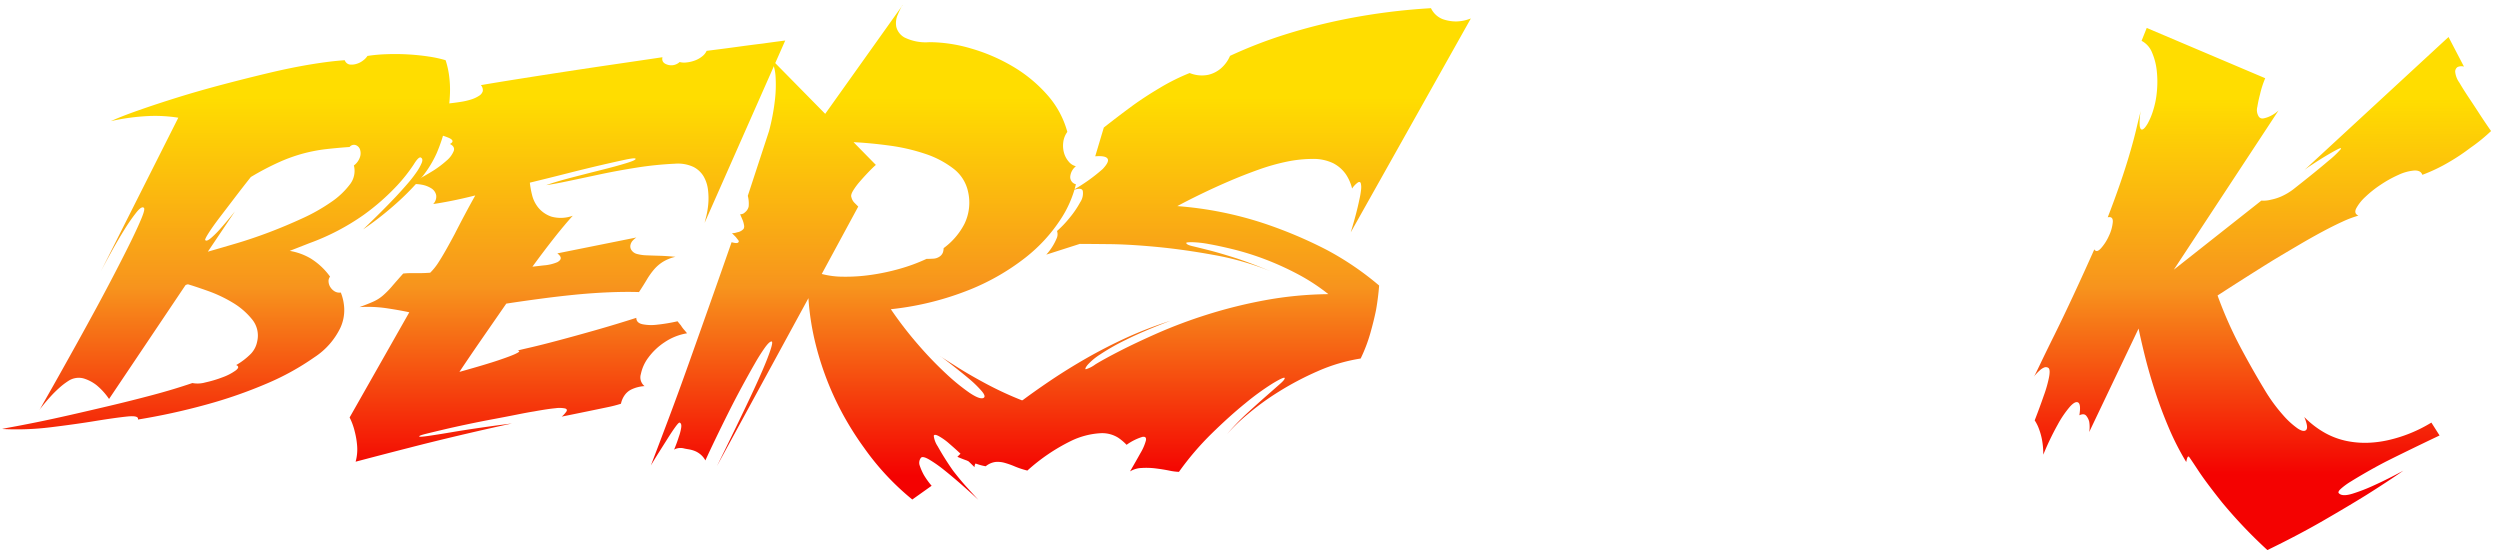
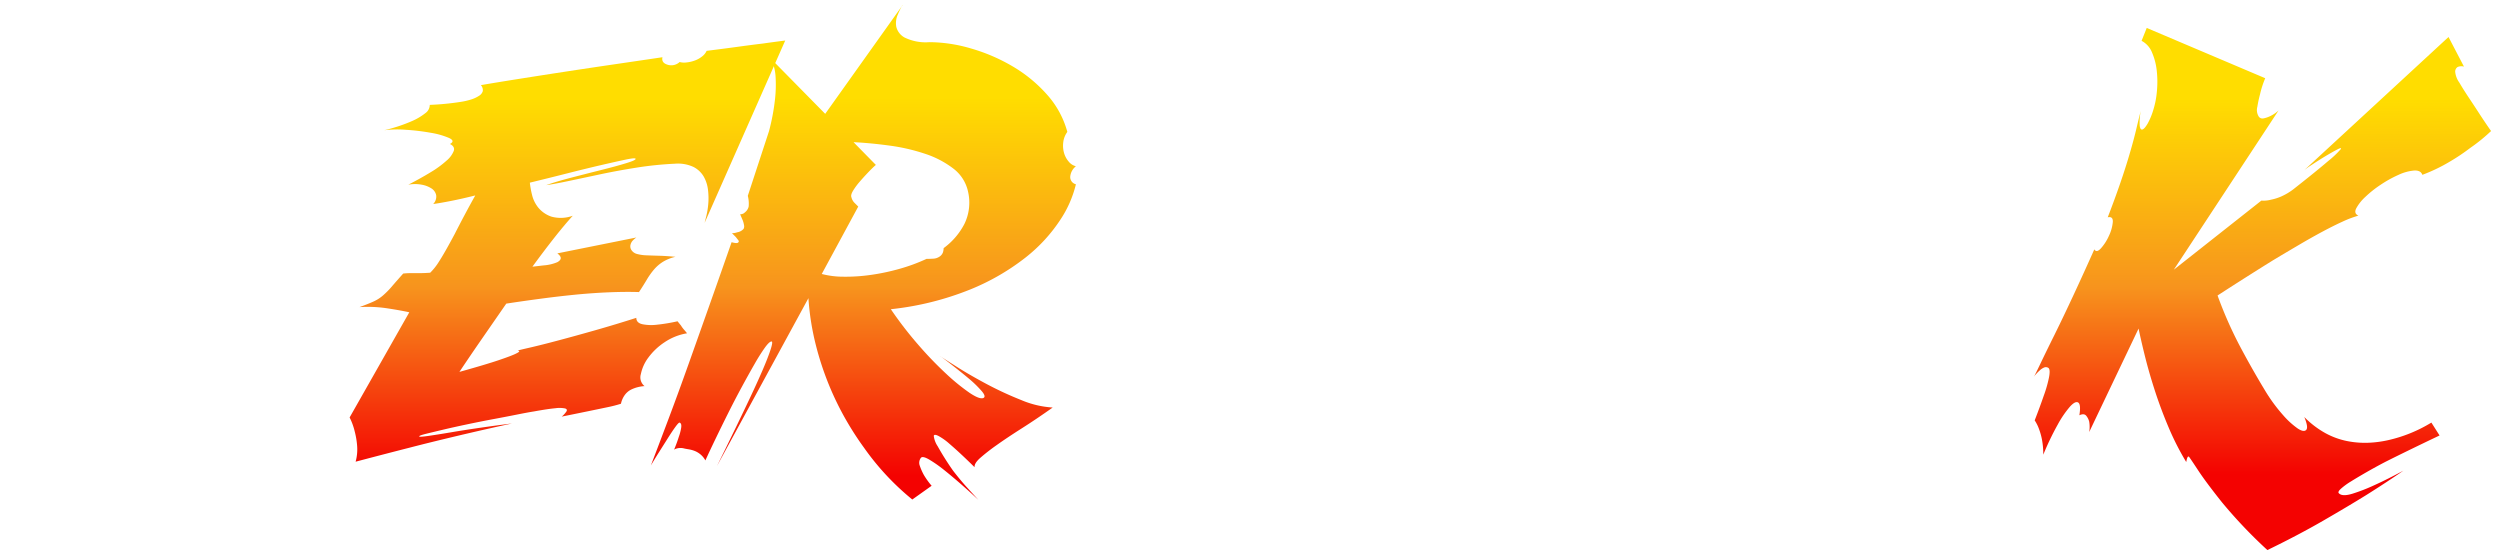
<svg xmlns="http://www.w3.org/2000/svg" xmlns:xlink="http://www.w3.org/1999/xlink" width="183.394" height="40.953" viewBox="0 0 183.394 40.953">
  <defs>
    <linearGradient id="linear-gradient" x1="0.5" y1="1.122" x2="0.5" y2="0.118" gradientUnits="objectBoundingBox">
      <stop offset="0" stop-color="#f40201" />
      <stop offset="0.5" stop-color="#f7941d" />
      <stop offset="1" stop-color="#fd0" />
    </linearGradient>
    <linearGradient id="linear-gradient-2" x1="0.5" y1="1.032" x2="0.5" y2="0.137" xlink:href="#linear-gradient" />
    <linearGradient id="linear-gradient-3" x1="0.5" y1="0.95" x2="0.5" y2="0.189" xlink:href="#linear-gradient" />
    <linearGradient id="linear-gradient-4" x1="0.5" y1="1.007" x2="0.5" y2="0.194" xlink:href="#linear-gradient" />
    <linearGradient id="linear-gradient-7" x1="0.5" y1="0.856" x2="0.5" y2="0.135" xlink:href="#linear-gradient" />
  </defs>
  <g id="berserk" transform="translate(0.16 0.352)">
    <g id="Group_24800" data-name="Group 24800" transform="translate(-1103.468 -1292)" style="mix-blend-mode: normal;isolation: isolate">
      <g id="Group_24799" data-name="Group 24799" transform="translate(1103.468 1292)">
-         <path id="Path_48054" data-name="Path 48054" d="M79.968,65.15q.756-.347,2.047-.8t2.866-.945q1.575-.488,3.307-.945t3.386-.85q1.654-.394,3.1-.63t2.457-.3a.469.469,0,0,0,.362.315,1.205,1.205,0,0,0,.5-.048,1.427,1.427,0,0,0,.488-.252,1.287,1.287,0,0,0,.315-.33,11.964,11.964,0,0,1,1.386-.126q.787-.031,1.591.015t1.528.158a8.557,8.557,0,0,1,1.228.268,6.134,6.134,0,0,1,.236.992,7.729,7.729,0,0,1,.079,1.543,12.58,12.58,0,0,1-.252,2,12.055,12.055,0,0,1-.725,2.3,7.939,7.939,0,0,1-1.354,2.063,19.067,19.067,0,0,1-1.8,1.78,23.341,23.341,0,0,1-2.236,1.732q1.386-1.323,2.425-2.425.441-.472.835-.929a9.515,9.515,0,0,0,.662-.85,3.574,3.574,0,0,0,.378-.677q.11-.284-.047-.378-.158-.126-.535.488a11.889,11.889,0,0,1-1.26,1.591,16.643,16.643,0,0,1-2.41,2.11,16.889,16.889,0,0,1-3.984,2.079l-1.449.567a4.474,4.474,0,0,1,1.528.551,4.975,4.975,0,0,1,1.433,1.338.525.525,0,0,0-.11.378.83.83,0,0,0,.142.409.948.948,0,0,0,.315.3.68.68,0,0,0,.441.079,3.584,3.584,0,0,1,.252,1.2,3.107,3.107,0,0,1-.283,1.386A5.351,5.351,0,0,1,94.9,82.472a18.863,18.863,0,0,1-3.48,1.922,34.055,34.055,0,0,1-4.488,1.559,47.374,47.374,0,0,1-4.976,1.086q.094-.315-.8-.221T78.8,87.15q-1.449.236-3.26.457A20.193,20.193,0,0,1,72,87.732q.095-.032.787-.158t1.78-.346q1.086-.221,2.472-.536t2.913-.677q1.527-.362,3.071-.772t2.929-.882a2.066,2.066,0,0,0,.96-.047,8.708,8.708,0,0,0,1.26-.378,3.866,3.866,0,0,0,.96-.5q.346-.268.032-.394a5.092,5.092,0,0,0,1.087-.835,1.792,1.792,0,0,0,.456-.9,1.87,1.87,0,0,0-.378-1.622A5.308,5.308,0,0,0,88.9,78.457a9.983,9.983,0,0,0-1.8-.85q-.93-.33-1.465-.488a.482.482,0,0,0-.189.063l-5.606,8.347a4.805,4.805,0,0,0-.913-1.008,2.907,2.907,0,0,0-.961-.5,1.382,1.382,0,0,0-1.118.189,5.144,5.144,0,0,0-.693.535q-.346.315-.63.63t-.488.567c-.136.167-.225.283-.268.346q.063-.126.441-.787t.961-1.7q.583-1.039,1.291-2.315T78.9,78.866q.724-1.338,1.386-2.614t1.166-2.3q.5-1.023.772-1.685t.173-.756q-.158-.157-.551.331a12.964,12.964,0,0,0-.866,1.244q-.472.756-.96,1.637t-.8,1.481l5.7-11.307a10.945,10.945,0,0,0-2.11-.126A16.028,16.028,0,0,0,79.968,65.15Zm-5.2,21.134a.092.092,0,0,1-.031.063ZM87.087,74.724q.881-.251,2.063-.6t2.425-.819q1.244-.473,2.441-1.024A13.352,13.352,0,0,0,96.11,71.1,5.763,5.763,0,0,0,97.5,69.8a1.609,1.609,0,0,0,.3-1.4,1.254,1.254,0,0,0,.457-.646.878.878,0,0,0-.016-.551.523.523,0,0,0-.315-.3.41.41,0,0,0-.441.142q-.914.064-1.732.158a11.812,11.812,0,0,0-1.654.315,12.024,12.024,0,0,0-1.764.63,19.873,19.873,0,0,0-2.095,1.1q-.6.756-1.212,1.559t-1.118,1.465q-.5.661-.787,1.118t-.22.488q.094.126.456-.189a7.267,7.267,0,0,0,.74-.756q.44-.5.976-1.165Z" transform="translate(-72 -56.614)" stroke="rgba(0,0,0,0)" stroke-width="1" fill="url(#linear-gradient)" />
        <path id="Path_48055" data-name="Path 48055" d="M156.32,74.186a4.687,4.687,0,0,1,.567-.031h.614q.361,0,.8-.031a4.29,4.29,0,0,0,.646-.819q.393-.6,1.149-2.015.787-1.543,1.512-2.835-1.008.252-1.811.409t-1.276.22a.773.773,0,0,0,.22-.645.783.783,0,0,0-.331-.488,1.94,1.94,0,0,0-.724-.283,2.633,2.633,0,0,0-.992,0q.913-.472,1.638-.913a7.3,7.3,0,0,0,1.165-.85,1.808,1.808,0,0,0,.536-.724q.094-.314-.284-.5.409-.22-.063-.441a5.713,5.713,0,0,0-1.323-.378,15.59,15.59,0,0,0-1.827-.221,7.771,7.771,0,0,0-1.606.031,11.8,11.8,0,0,0,2.047-.677,4.433,4.433,0,0,0,.977-.583.742.742,0,0,0,.315-.6,19.741,19.741,0,0,0,2.268-.22,5.04,5.04,0,0,0,.756-.173,2.321,2.321,0,0,0,.583-.268.617.617,0,0,0,.283-.347.537.537,0,0,0-.142-.441q1.291-.22,2.882-.472t3.338-.52q1.748-.267,3.575-.535t3.528-.52q-.095.409.378.551a.9.9,0,0,0,.882-.2,1.236,1.236,0,0,0,.5.032,2.443,2.443,0,0,0,.614-.142,1.879,1.879,0,0,0,.535-.3,1.072,1.072,0,0,0,.331-.409q1.26-.157,2.3-.3t1.827-.236q.881-.126,1.638-.22L178.43,70.469l.126-.5a5.932,5.932,0,0,0,.142-.866,4.949,4.949,0,0,0-.016-1.039,2.572,2.572,0,0,0-.315-.992,1.839,1.839,0,0,0-.756-.709,2.694,2.694,0,0,0-1.354-.236,25.637,25.637,0,0,0-2.787.283q-1.4.221-2.661.488l-2.3.488q-1.039.221-1.7.315.692-.252,1.842-.551t2.22-.567q1.071-.267,1.827-.5t.661-.331q-.064-.063-.74.079t-1.764.394q-1.086.252-2.457.6t-2.787.693a6.5,6.5,0,0,0,.158.882,2.344,2.344,0,0,0,.472.961,2.135,2.135,0,0,0,.945.646,2.56,2.56,0,0,0,1.575-.063q-.63.693-1.386,1.654T165.8,73.682l.819-.095a3.17,3.17,0,0,0,1.008-.236q.252-.141.252-.3c0-.1-.084-.22-.252-.346l5.8-1.166a1.471,1.471,0,0,0-.315.284.7.7,0,0,0-.126.3.486.486,0,0,0,.094.362.686.686,0,0,0,.41.268,2.973,2.973,0,0,0,.677.095q.393.016.929.031t1.2.079a3.016,3.016,0,0,0-.914.362,2.873,2.873,0,0,0-.661.567,5.374,5.374,0,0,0-.536.756q-.252.425-.567.9-.977-.031-2.157.016T169,75.729q-1.275.126-2.583.3t-2.535.362l-1.8,2.6q-.882,1.275-1.638,2.409,1.921-.536,2.851-.85t1.26-.473q.331-.157.268-.2a.193.193,0,0,0-.094-.047q.094-.032.913-.22t2.063-.52q1.244-.33,2.74-.756t2.976-.9q0,.378.472.473a3.38,3.38,0,0,0,1.039.031,12.492,12.492,0,0,0,1.512-.252L176.7,78a2,2,0,0,0,.22.3c.084.094.158.184.221.268a4.165,4.165,0,0,0-1.654.661,4.656,4.656,0,0,0-1.181,1.118,3.029,3.029,0,0,0-.551,1.213.824.824,0,0,0,.268.882,2.619,2.619,0,0,0-.976.252,1.311,1.311,0,0,0-.5.441,1.656,1.656,0,0,0-.252.6,9.241,9.241,0,0,1-.976.252q-1.039.22-3.37.693a1.78,1.78,0,0,0,.346-.378q.094-.158-.094-.22a2.1,2.1,0,0,0-.725-.016q-.536.048-1.575.236-.409.063-1.2.221t-1.716.331q-.929.173-1.906.378t-1.779.394q-.8.189-1.307.315t-.5.189q0,.063.661-.032t1.685-.268q1.023-.174,2.22-.346t2.236-.3q-1.89.409-3.89.882t-3.7.913q-1.953.5-3.874,1.008a3.424,3.424,0,0,0,.11-1.166,5.936,5.936,0,0,0-.173-1.039,4.71,4.71,0,0,0-.378-1.04l4.378-7.716q-.725-.157-1.685-.3a9.46,9.46,0,0,0-1.968-.079q.6-.22.992-.394a2.87,2.87,0,0,0,.708-.441,6.256,6.256,0,0,0,.646-.646Q155.785,74.784,156.32,74.186Z" transform="translate(-126.903 -54.47)" stroke="rgba(0,0,0,0)" stroke-width="1" fill="url(#linear-gradient-2)" />
        <path id="Path_48056" data-name="Path 48056" d="M231.237,55.781a9.64,9.64,0,0,0,.047-1.606,3.437,3.437,0,0,0-.173-.96c-.084-.21-.137-.346-.158-.41l3.968,4.031,5.607-7.874a5.873,5.873,0,0,0-.284.6,1.519,1.519,0,0,0-.11.882,1.237,1.237,0,0,0,.6.787,3.522,3.522,0,0,0,1.843.346,11,11,0,0,1,3.071.472,13.2,13.2,0,0,1,3.055,1.323,10.4,10.4,0,0,1,2.5,2.063,6.745,6.745,0,0,1,1.48,2.725,1.586,1.586,0,0,0-.3.771,1.934,1.934,0,0,0,.063.788,1.67,1.67,0,0,0,.346.63.979.979,0,0,0,.52.331,1.1,1.1,0,0,0-.41.708.543.543,0,0,0,.41.614,8.131,8.131,0,0,1-1.15,2.614,11.642,11.642,0,0,1-2.52,2.74,16.764,16.764,0,0,1-4.079,2.362,21.669,21.669,0,0,1-5.827,1.449,27.808,27.808,0,0,0,2.016,2.614,26.929,26.929,0,0,0,2.047,2.126,15.084,15.084,0,0,0,1.7,1.386q.724.488,1.008.394.251-.094-.111-.52a8.233,8.233,0,0,0-.96-.929q-.6-.5-1.213-.977t-.835-.63q.283.189,1.228.787t2.158,1.244a24.959,24.959,0,0,0,2.52,1.166,6.975,6.975,0,0,0,2.315.551q-1.2.85-2.268,1.528T247.5,81.135a14.547,14.547,0,0,0-1.212.945q-.441.394-.41.677-.41-.409-.914-.882t-.945-.85a4.337,4.337,0,0,0-.772-.551c-.22-.115-.341-.121-.362-.016a1.731,1.731,0,0,0,.283.756,20.353,20.353,0,0,0,1.134,1.8q.535.693,1.008,1.213t.85.929q-.5-.473-1.181-1.071t-1.307-1.1a9.485,9.485,0,0,0-1.118-.787q-.489-.284-.614-.126a.6.6,0,0,0-.079.583,4.18,4.18,0,0,0,.3.677,5.556,5.556,0,0,0,.567.787l-1.418,1.008a19,19,0,0,1-3.527-3.779,22.575,22.575,0,0,1-1.354-2.095,21.673,21.673,0,0,1-1.228-2.52,21.96,21.96,0,0,1-.976-2.976,19.1,19.1,0,0,1-.535-3.4l-6.709,12.315q.157-.316.551-1.118t.882-1.811q.488-1.009,1.008-2.11t.914-2.016q.393-.914.582-1.5t.063-.583c-.105,0-.268.153-.488.456a13.83,13.83,0,0,0-.756,1.2q-.425.739-.929,1.669t-.992,1.905q-.488.976-.929,1.89t-.756,1.606a1.49,1.49,0,0,0-.378-.457,1.561,1.561,0,0,0-.441-.252,2.26,2.26,0,0,0-.425-.11c-.136-.021-.246-.042-.331-.063a1,1,0,0,0-.5,0,.682.682,0,0,0-.22.094q.221-.535.346-.945a3.445,3.445,0,0,0,.173-.662q.048-.315-.11-.378-.063-.032-.315.315t-.567.85L222.7,81.7q-.346.551-.567.929.567-1.481,1.307-3.449t1.512-4.142q.772-2.173,1.575-4.441t1.527-4.346q.441.126.5,0c.042-.042.036-.094-.016-.157s-.11-.136-.173-.221l-.283-.284a1.016,1.016,0,0,0,.378-.063.793.793,0,0,0,.473-.252.4.4,0,0,0,.031-.283,1.7,1.7,0,0,0-.094-.346l-.189-.441a.556.556,0,0,0,.252-.063,1.376,1.376,0,0,0,.2-.173.762.762,0,0,0,.173-.331,2.264,2.264,0,0,0-.063-.787L230.8,58.1A15.828,15.828,0,0,0,231.237,55.781Zm13.087,5.071a6.957,6.957,0,0,0-2.079-1.087,14.054,14.054,0,0,0-2.6-.6q-1.386-.189-2.646-.252l1.638,1.669q-.221.189-.552.535t-.63.693a4.825,4.825,0,0,0-.488.661c-.126.21-.168.368-.126.473a.854.854,0,0,0,.22.41l.284.283-2.677,4.945a6.208,6.208,0,0,0,1.59.2,12.894,12.894,0,0,0,1.969-.126,15.725,15.725,0,0,0,2.11-.441,13.047,13.047,0,0,0,2.016-.74q.251,0,.5-.016a.877.877,0,0,0,.441-.142.638.638,0,0,0,.268-.331,1.164,1.164,0,0,0,.047-.3,5.113,5.113,0,0,0,1.527-1.78,3.576,3.576,0,0,0,.268-2.346A2.886,2.886,0,0,0,244.324,60.852Zm-3.732-11.984c-.042.042-.063.074-.063.094l.094-.126Zm2.74,25.732.063.032a.09.09,0,0,1-.063-.032.028.028,0,0,1-.032-.031A.028.028,0,0,0,243.332,74.6Z" transform="translate(-174.546 -48.836)" stroke="rgba(0,0,0,0)" stroke-width="1" fill="url(#linear-gradient-3)" />
-         <path id="Path_48057" data-name="Path 48057" d="M321.93,66.072q.441-1.448.63-2.393a5.9,5.9,0,0,0,.126-.725,1.312,1.312,0,0,0-.016-.473q-.048-.157-.2-.079a1.638,1.638,0,0,0-.441.456,3.276,3.276,0,0,0-.441-1.023,2.561,2.561,0,0,0-.945-.835,3.352,3.352,0,0,0-1.512-.315,9.528,9.528,0,0,0-1.89.2,15.543,15.543,0,0,0-2.11.6q-1.1.394-2.158.85t-2.031.929q-.977.473-1.733.882a26.624,26.624,0,0,1,6.331,1.26,32.4,32.4,0,0,1,4.63,1.953,21.64,21.64,0,0,1,3.843,2.614q-.064.851-.221,1.764-.158.788-.425,1.732a11.507,11.507,0,0,1-.709,1.858,12.666,12.666,0,0,0-3.149.929,21.988,21.988,0,0,0-2.851,1.5,19.22,19.22,0,0,0-2.3,1.67,13.438,13.438,0,0,0-1.5,1.449,16,16,0,0,1,1.433-1.5q.772-.709,1.418-1.276l1.039-.914q.393-.347.331-.441-.095-.063-.9.425a18.619,18.619,0,0,0-1.953,1.417q-1.15.929-2.472,2.22a21.01,21.01,0,0,0-2.426,2.835,3.992,3.992,0,0,1-.724-.095q-.473-.094-.992-.158a5.589,5.589,0,0,0-1.024-.031,1.752,1.752,0,0,0-.85.252q.44-.756.772-1.354a3.625,3.625,0,0,0,.394-.913c.042-.21-.042-.3-.252-.268a4.017,4.017,0,0,0-1.166.583,3.717,3.717,0,0,0-.614-.52,2.209,2.209,0,0,0-1.307-.33,5.7,5.7,0,0,0-2.157.567,13.832,13.832,0,0,0-3.2,2.173,6.289,6.289,0,0,1-.914-.3,6.028,6.028,0,0,0-.756-.268,1.878,1.878,0,0,0-.677-.063,1.438,1.438,0,0,0-.709.315,3.669,3.669,0,0,1-.567-.142q-.346-.11-.693-.236-.378-.126-.819-.315a46.087,46.087,0,0,1,4.5-3.937q1.039-.787,2.3-1.638t2.661-1.653q1.4-.8,2.945-1.512A28.749,28.749,0,0,1,308.7,72.56q-1.984.756-3.244,1.386a16.173,16.173,0,0,0-1.937,1.1,4.422,4.422,0,0,0-.9.755q-.221.284-.126.315a2.258,2.258,0,0,0,.709-.362q.645-.395,1.811-.992t2.772-1.307a36.266,36.266,0,0,1,3.575-1.338,35.411,35.411,0,0,1,4.221-1.055,27.192,27.192,0,0,1,4.708-.457,14.525,14.525,0,0,0-2.268-1.48,21.257,21.257,0,0,0-2.362-1.071,20.324,20.324,0,0,0-2.236-.709q-1.071-.267-1.874-.409a7.734,7.734,0,0,0-1.26-.142q-.457,0-.425.063.031.126.425.22t1.15.283q.756.189,1.905.551t2.725,1.024a20.882,20.882,0,0,0-4.157-1.2q-2.237-.409-4.268-.6t-3.559-.2q-1.528-.015-2.032-.016l-2.457.787a4.065,4.065,0,0,0,.472-.63,3.838,3.838,0,0,0,.283-.551.729.729,0,0,0,.032-.551,7.7,7.7,0,0,0,.929-.976,6.966,6.966,0,0,0,.772-1.134,1.16,1.16,0,0,0,.189-.835q-.095-.3-.788-.016a12.561,12.561,0,0,0,2.252-1.59q.488-.52.362-.74-.126-.252-.913-.189l.63-2.11q1.039-.819,2.11-1.606.913-.661,2.031-1.323a15.233,15.233,0,0,1,2.158-1.071,2.354,2.354,0,0,0,1.386.126,2.216,2.216,0,0,0,.914-.473,2.513,2.513,0,0,0,.661-.913,33.431,33.431,0,0,1,3.969-1.543,41.9,41.9,0,0,1,4.63-1.181,45.822,45.822,0,0,1,6.141-.772,1.6,1.6,0,0,0,.85.8,2.991,2.991,0,0,0,.976.173,3.031,3.031,0,0,0,1.1-.221Z" transform="translate(-223.003 -49.379)" stroke="rgba(0,0,0,0)" stroke-width="1" fill="url(#linear-gradient-4)" />
        <path id="Path_48058" data-name="Path 48058" d="M389.621,74.186a4.687,4.687,0,0,1,.567-.031h.614q.362,0,.8-.031a4.278,4.278,0,0,0,.646-.819q.393-.6,1.15-2.015.787-1.543,1.512-2.835-1.008.252-1.811.409t-1.276.22a.773.773,0,0,0,.221-.645.783.783,0,0,0-.331-.488,1.941,1.941,0,0,0-.725-.283,2.633,2.633,0,0,0-.992,0q.913-.472,1.638-.913a7.316,7.316,0,0,0,1.165-.85,1.8,1.8,0,0,0,.535-.724q.095-.314-.283-.5.409-.22-.063-.441a5.709,5.709,0,0,0-1.323-.378,15.6,15.6,0,0,0-1.827-.221,7.774,7.774,0,0,0-1.606.031,11.815,11.815,0,0,0,2.047-.677,4.431,4.431,0,0,0,.976-.583.742.742,0,0,0,.315-.6,19.741,19.741,0,0,0,2.268-.22,5.041,5.041,0,0,0,.756-.173,2.321,2.321,0,0,0,.583-.268.618.618,0,0,0,.283-.347.538.538,0,0,0-.142-.441q1.291-.22,2.882-.472t3.338-.52q1.748-.267,3.575-.535t3.528-.52q-.095.409.378.551a.9.9,0,0,0,.882-.2,1.235,1.235,0,0,0,.5.032,2.443,2.443,0,0,0,.614-.142,1.881,1.881,0,0,0,.536-.3,1.078,1.078,0,0,0,.331-.409q1.26-.157,2.3-.3t1.827-.236q.882-.126,1.638-.22l-5.921,13.385.126-.5A5.884,5.884,0,0,0,412,69.1a4.972,4.972,0,0,0-.016-1.039,2.566,2.566,0,0,0-.315-.992,1.838,1.838,0,0,0-.756-.709,2.694,2.694,0,0,0-1.354-.236,25.627,25.627,0,0,0-2.787.283q-1.4.221-2.661.488l-2.3.488q-1.039.221-1.7.315.692-.252,1.842-.551t2.22-.567q1.07-.267,1.827-.5t.662-.331q-.064-.063-.74.079t-1.764.394q-1.087.252-2.457.6t-2.787.693a6.549,6.549,0,0,0,.157.882,2.345,2.345,0,0,0,.473.961,2.135,2.135,0,0,0,.945.646,2.561,2.561,0,0,0,1.575-.063q-.63.693-1.386,1.654T399.1,73.682l.819-.095a3.171,3.171,0,0,0,1.008-.236q.251-.141.252-.3c0-.1-.084-.22-.252-.346l5.795-1.166a1.466,1.466,0,0,0-.315.284.692.692,0,0,0-.126.3.487.487,0,0,0,.094.362.687.687,0,0,0,.41.268,2.967,2.967,0,0,0,.677.095q.393.016.929.031t1.2.079a3.017,3.017,0,0,0-.914.362,2.87,2.87,0,0,0-.662.567,5.376,5.376,0,0,0-.535.756q-.252.425-.567.9-.977-.031-2.158.016t-2.457.173q-1.276.126-2.583.3t-2.536.362l-1.8,2.6q-.882,1.275-1.638,2.409,1.921-.536,2.85-.85t1.26-.473q.33-.157.268-.2a.192.192,0,0,0-.095-.047q.095-.032.914-.22t2.063-.52q1.244-.33,2.74-.756t2.976-.9q0,.378.473.473a3.379,3.379,0,0,0,1.039.031,12.479,12.479,0,0,0,1.512-.252L410,78a2,2,0,0,0,.221.3c.084.094.157.184.221.268a4.164,4.164,0,0,0-1.654.661,4.656,4.656,0,0,0-1.181,1.118,3.024,3.024,0,0,0-.551,1.213.824.824,0,0,0,.268.882,2.621,2.621,0,0,0-.976.252,1.316,1.316,0,0,0-.5.441,1.655,1.655,0,0,0-.252.6,9.244,9.244,0,0,1-.977.252q-1.039.22-3.37.693a1.77,1.77,0,0,0,.346-.378q.095-.158-.094-.22a2.1,2.1,0,0,0-.724-.016q-.536.048-1.575.236-.41.063-1.2.221t-1.716.331q-.929.173-1.906.378t-1.78.394q-.8.189-1.307.315t-.5.189q0,.063.661-.032t1.685-.268q1.023-.174,2.22-.346t2.236-.3q-1.89.409-3.89.882t-3.7.913q-1.953.5-3.874,1.008a3.433,3.433,0,0,0,.11-1.166,5.935,5.935,0,0,0-.173-1.039,4.71,4.71,0,0,0-.378-1.04l4.378-7.716q-.725-.157-1.685-.3a9.459,9.459,0,0,0-1.968-.079q.6-.22.992-.394a2.872,2.872,0,0,0,.709-.441,6.293,6.293,0,0,0,.646-.646Q389.085,74.784,389.621,74.186Z" transform="translate(-286.253 -54.47)" stroke="rgba(0,0,0,0)" stroke-width="1" fill="url(#linear-gradient-2)" />
        <path id="Path_48059" data-name="Path 48059" d="M464.538,55.781a9.671,9.671,0,0,0,.047-1.606,3.436,3.436,0,0,0-.173-.96c-.084-.21-.137-.346-.158-.41l3.969,4.031,5.606-7.874a5.83,5.83,0,0,0-.283.6,1.522,1.522,0,0,0-.111.882,1.238,1.238,0,0,0,.6.787,3.522,3.522,0,0,0,1.843.346,11,11,0,0,1,3.071.472A13.189,13.189,0,0,1,482,53.372a10.394,10.394,0,0,1,2.5,2.063,6.741,6.741,0,0,1,1.48,2.725,1.59,1.59,0,0,0-.3.771,1.935,1.935,0,0,0,.063.788,1.67,1.67,0,0,0,.346.63.98.98,0,0,0,.52.331,1.1,1.1,0,0,0-.409.708.542.542,0,0,0,.409.614,8.131,8.131,0,0,1-1.15,2.614,11.634,11.634,0,0,1-2.52,2.74,16.762,16.762,0,0,1-4.079,2.362,21.673,21.673,0,0,1-5.827,1.449,27.7,27.7,0,0,0,2.016,2.614,26.874,26.874,0,0,0,2.047,2.126,15.081,15.081,0,0,0,1.7,1.386q.724.488,1.008.394.251-.094-.11-.52a8.265,8.265,0,0,0-.961-.929q-.6-.5-1.212-.977t-.835-.63q.283.189,1.228.787t2.157,1.244a25.028,25.028,0,0,0,2.52,1.166,6.977,6.977,0,0,0,2.315.551q-1.2.85-2.268,1.528T480.8,81.135a14.594,14.594,0,0,0-1.212.945q-.441.394-.41.677-.409-.409-.913-.882t-.945-.85a4.335,4.335,0,0,0-.772-.551q-.331-.173-.362-.016a1.731,1.731,0,0,0,.283.756,20.509,20.509,0,0,0,1.134,1.8q.535.693,1.008,1.213t.85.929q-.5-.473-1.181-1.071t-1.307-1.1a9.489,9.489,0,0,0-1.118-.787q-.489-.284-.614-.126a.6.6,0,0,0-.079.583,4.175,4.175,0,0,0,.3.677,5.555,5.555,0,0,0,.567.787l-1.417,1.008a19,19,0,0,1-3.527-3.779,22.587,22.587,0,0,1-1.354-2.095,21.668,21.668,0,0,1-1.229-2.52,21.956,21.956,0,0,1-.976-2.976,19.132,19.132,0,0,1-.535-3.4l-6.709,12.315q.157-.316.551-1.118t.882-1.811q.488-1.009,1.008-2.11t.913-2.016q.393-.914.583-1.5t.063-.583c-.1,0-.268.153-.488.456a13.844,13.844,0,0,0-.756,1.2q-.425.739-.929,1.669t-.992,1.905q-.488.976-.929,1.89t-.756,1.606a1.485,1.485,0,0,0-.378-.457,1.561,1.561,0,0,0-.441-.252,2.263,2.263,0,0,0-.425-.11c-.136-.021-.247-.042-.331-.063a1,1,0,0,0-.5,0,.684.684,0,0,0-.221.094q.221-.535.346-.945a3.445,3.445,0,0,0,.173-.662c.031-.21-.005-.336-.11-.378q-.063-.032-.315.315t-.567.85q-.315.5-.662,1.055t-.567.929q.567-1.481,1.307-3.449t1.512-4.142q.772-2.173,1.575-4.441t1.528-4.346q.441.126.5,0c.042-.042.036-.094-.016-.157s-.11-.136-.173-.221l-.284-.284a1.015,1.015,0,0,0,.378-.063.793.793,0,0,0,.473-.252.4.4,0,0,0,.031-.283,1.7,1.7,0,0,0-.094-.346l-.189-.441a.555.555,0,0,0,.252-.063,1.359,1.359,0,0,0,.2-.173.758.758,0,0,0,.173-.331,2.265,2.265,0,0,0-.063-.787L464.1,58.1A15.835,15.835,0,0,0,464.538,55.781Zm13.086,5.071a6.96,6.96,0,0,0-2.079-1.087,14.057,14.057,0,0,0-2.6-.6q-1.386-.189-2.646-.252l1.638,1.669q-.221.189-.551.535t-.63.693a4.824,4.824,0,0,0-.488.661c-.126.21-.168.368-.126.473a.852.852,0,0,0,.221.41l.283.283-2.677,4.945a6.208,6.208,0,0,0,1.591.2,12.893,12.893,0,0,0,1.968-.126,15.712,15.712,0,0,0,2.11-.441,13.022,13.022,0,0,0,2.016-.74q.252,0,.5-.016a.877.877,0,0,0,.441-.142.638.638,0,0,0,.268-.331,1.151,1.151,0,0,0,.047-.3,5.112,5.112,0,0,0,1.527-1.78,3.576,3.576,0,0,0,.268-2.346A2.886,2.886,0,0,0,477.624,60.852Zm-3.732-11.984c-.042.042-.063.074-.063.094l.095-.126Zm2.74,25.732.063.032a.091.091,0,0,1-.063-.032.028.028,0,0,1-.032-.031A.028.028,0,0,0,476.632,74.6Z" transform="translate(-333.895 -48.836)" stroke="rgba(0,0,0,0)" stroke-width="1" fill="url(#linear-gradient-3)" />
        <path id="Path_48060" data-name="Path 48060" d="M559.154,57.887a6.763,6.763,0,0,0-.378,1.166q-.127.472-.2.929a.9.9,0,0,0,.079.677.329.329,0,0,0,.378.173,1.919,1.919,0,0,0,.5-.173,2.328,2.328,0,0,0,.6-.41l-7.685,11.685,6.425-5.071a2.031,2.031,0,0,0,.693-.063,3.626,3.626,0,0,0,.756-.236,4.445,4.445,0,0,0,.882-.52q1.8-1.417,2.583-2.094a6.83,6.83,0,0,0,.9-.85q.11-.173-.252.016t-.882.5q-.52.316-.992.63a6.165,6.165,0,0,0-.536.378L572.6,54.863l1.134,2.174a.673.673,0,0,0-.472.031.4.4,0,0,0-.173.346,1.631,1.631,0,0,0,.3.788q.315.536.725,1.15t.756,1.149q.409.631.85,1.26a12.459,12.459,0,0,1-1.512,1.229,15.21,15.21,0,0,1-1.606,1.07,12.407,12.407,0,0,1-1.921.914q-.126-.347-.614-.315a3.44,3.44,0,0,0-1.134.315,8.577,8.577,0,0,0-1.307.724,8.086,8.086,0,0,0-1.134.9,3.264,3.264,0,0,0-.662.835q-.189.378.158.535a7.894,7.894,0,0,0-1.166.441q-.693.316-1.512.756t-1.7.96q-.883.519-1.732,1.024-1.985,1.228-4.221,2.677a29.727,29.727,0,0,0,1.622,3.685q.9,1.7,1.874,3.307a12.027,12.027,0,0,0,1.307,1.779,5.991,5.991,0,0,0,1.087.992q.441.284.614.095t-.142-.945a6.722,6.722,0,0,0,1.543,1.181,5.633,5.633,0,0,0,1.591.583,6.69,6.69,0,0,0,1.559.126,8.066,8.066,0,0,0,1.449-.189,10.471,10.471,0,0,0,3.181-1.291l.6.945Q569.7,85.161,568,86.013q-.725.377-1.386.756t-1.165.693a5.026,5.026,0,0,0-.756.551q-.252.236-.126.33.251.252,1.008.016a13.118,13.118,0,0,0,1.574-.614q.976-.441,2.142-1.071-1.229.851-2.74,1.8-1.323.819-3.15,1.874T559.312,92.5a35.286,35.286,0,0,1-3.339-3.512q-1.165-1.464-1.716-2.3t-.677-1.008q-.127-.174-.221.362a19.832,19.832,0,0,1-1.291-2.535q-.567-1.339-.992-2.646t-.725-2.5q-.3-1.2-.488-2.11l-3.622,7.59a2.293,2.293,0,0,0,0-.756,1.1,1.1,0,0,0-.221-.441c-.106-.126-.273-.137-.5-.032q.126-.787-.079-.929t-.6.283a7.492,7.492,0,0,0-.914,1.338,20.012,20.012,0,0,0-1.055,2.2,5.667,5.667,0,0,0-.095-1.1,4.534,4.534,0,0,0-.22-.787,2.918,2.918,0,0,0-.315-.63q.378-.976.662-1.8a9.244,9.244,0,0,0,.378-1.307q.126-.615-.031-.74a.337.337,0,0,0-.315-.032,1.081,1.081,0,0,0-.315.205,3.626,3.626,0,0,0-.283.283,1.2,1.2,0,0,0-.158.2q.095-.158.5-1.008t1.039-2.126q.63-1.276,1.386-2.9t1.512-3.323c.105.189.268.163.489-.079a3.512,3.512,0,0,0,.583-.913,2.955,2.955,0,0,0,.283-1.008Q548,68,547.6,68.091q.5-1.29.913-2.488t.709-2.22q.3-1.023.488-1.827t.315-1.276a4.194,4.194,0,0,0-.079,1.1q.047.315.2.268t.378-.425a4.9,4.9,0,0,0,.409-.977,6.275,6.275,0,0,0,.268-1.338,7.463,7.463,0,0,0,0-1.528,4.617,4.617,0,0,0-.347-1.37,1.665,1.665,0,0,0-.771-.866l.378-.945Z" transform="translate(-393.142 -52.501)" stroke="rgba(0,0,0,0)" stroke-width="1" fill="url(#linear-gradient-7)" />
      </g>
    </g>
  </g>
</svg>